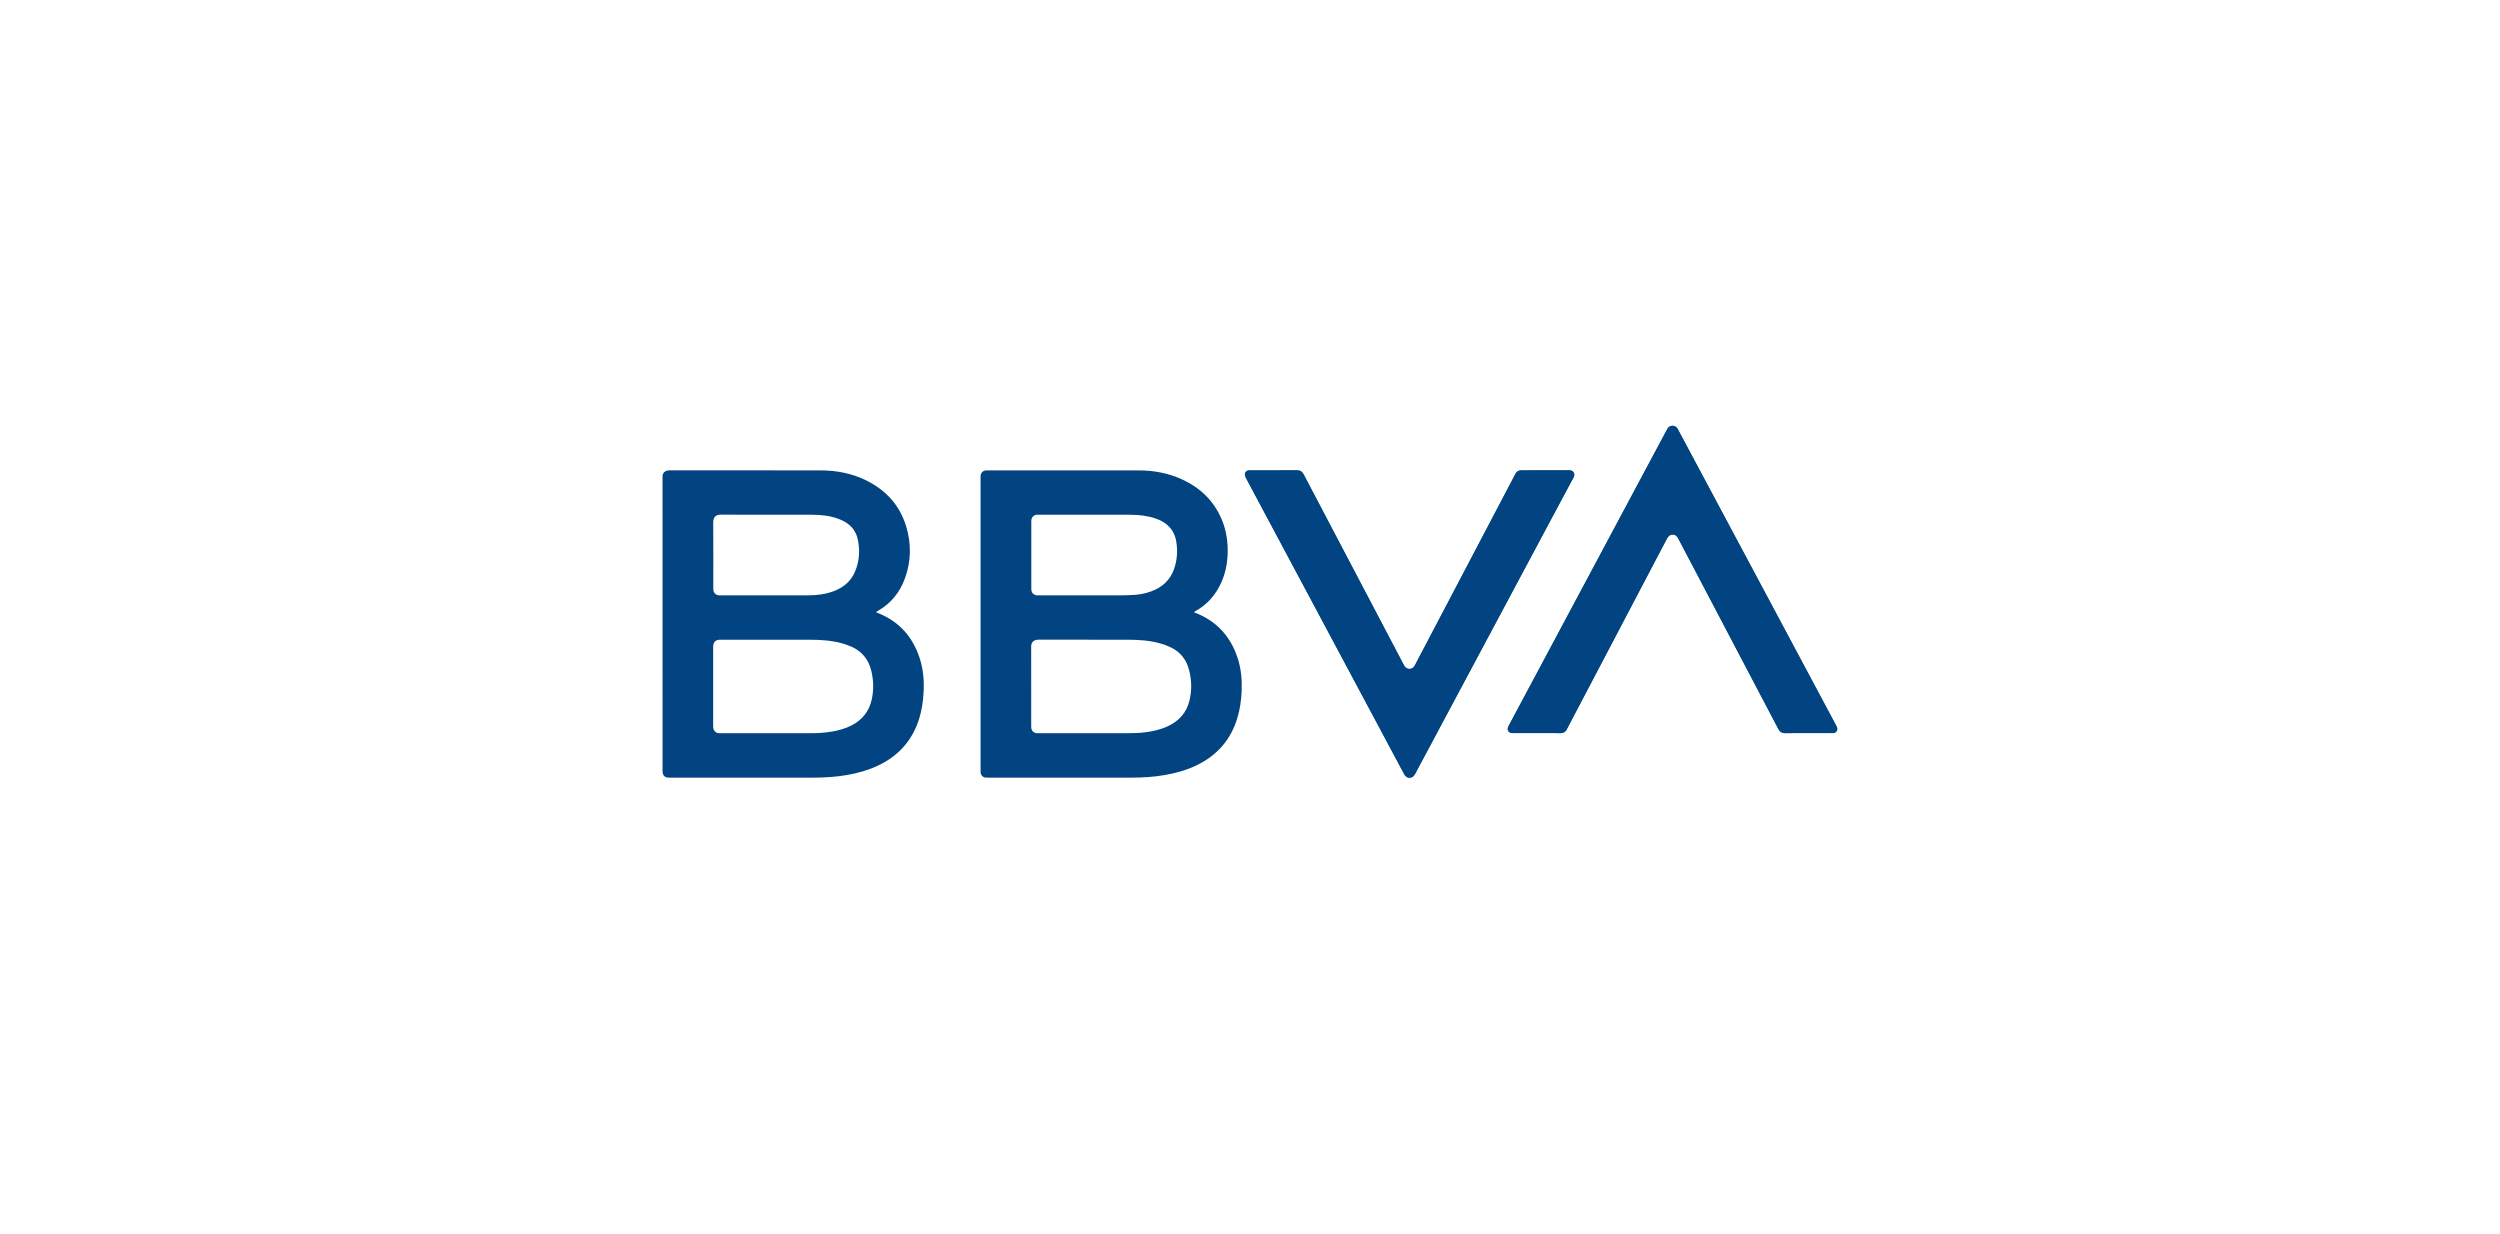
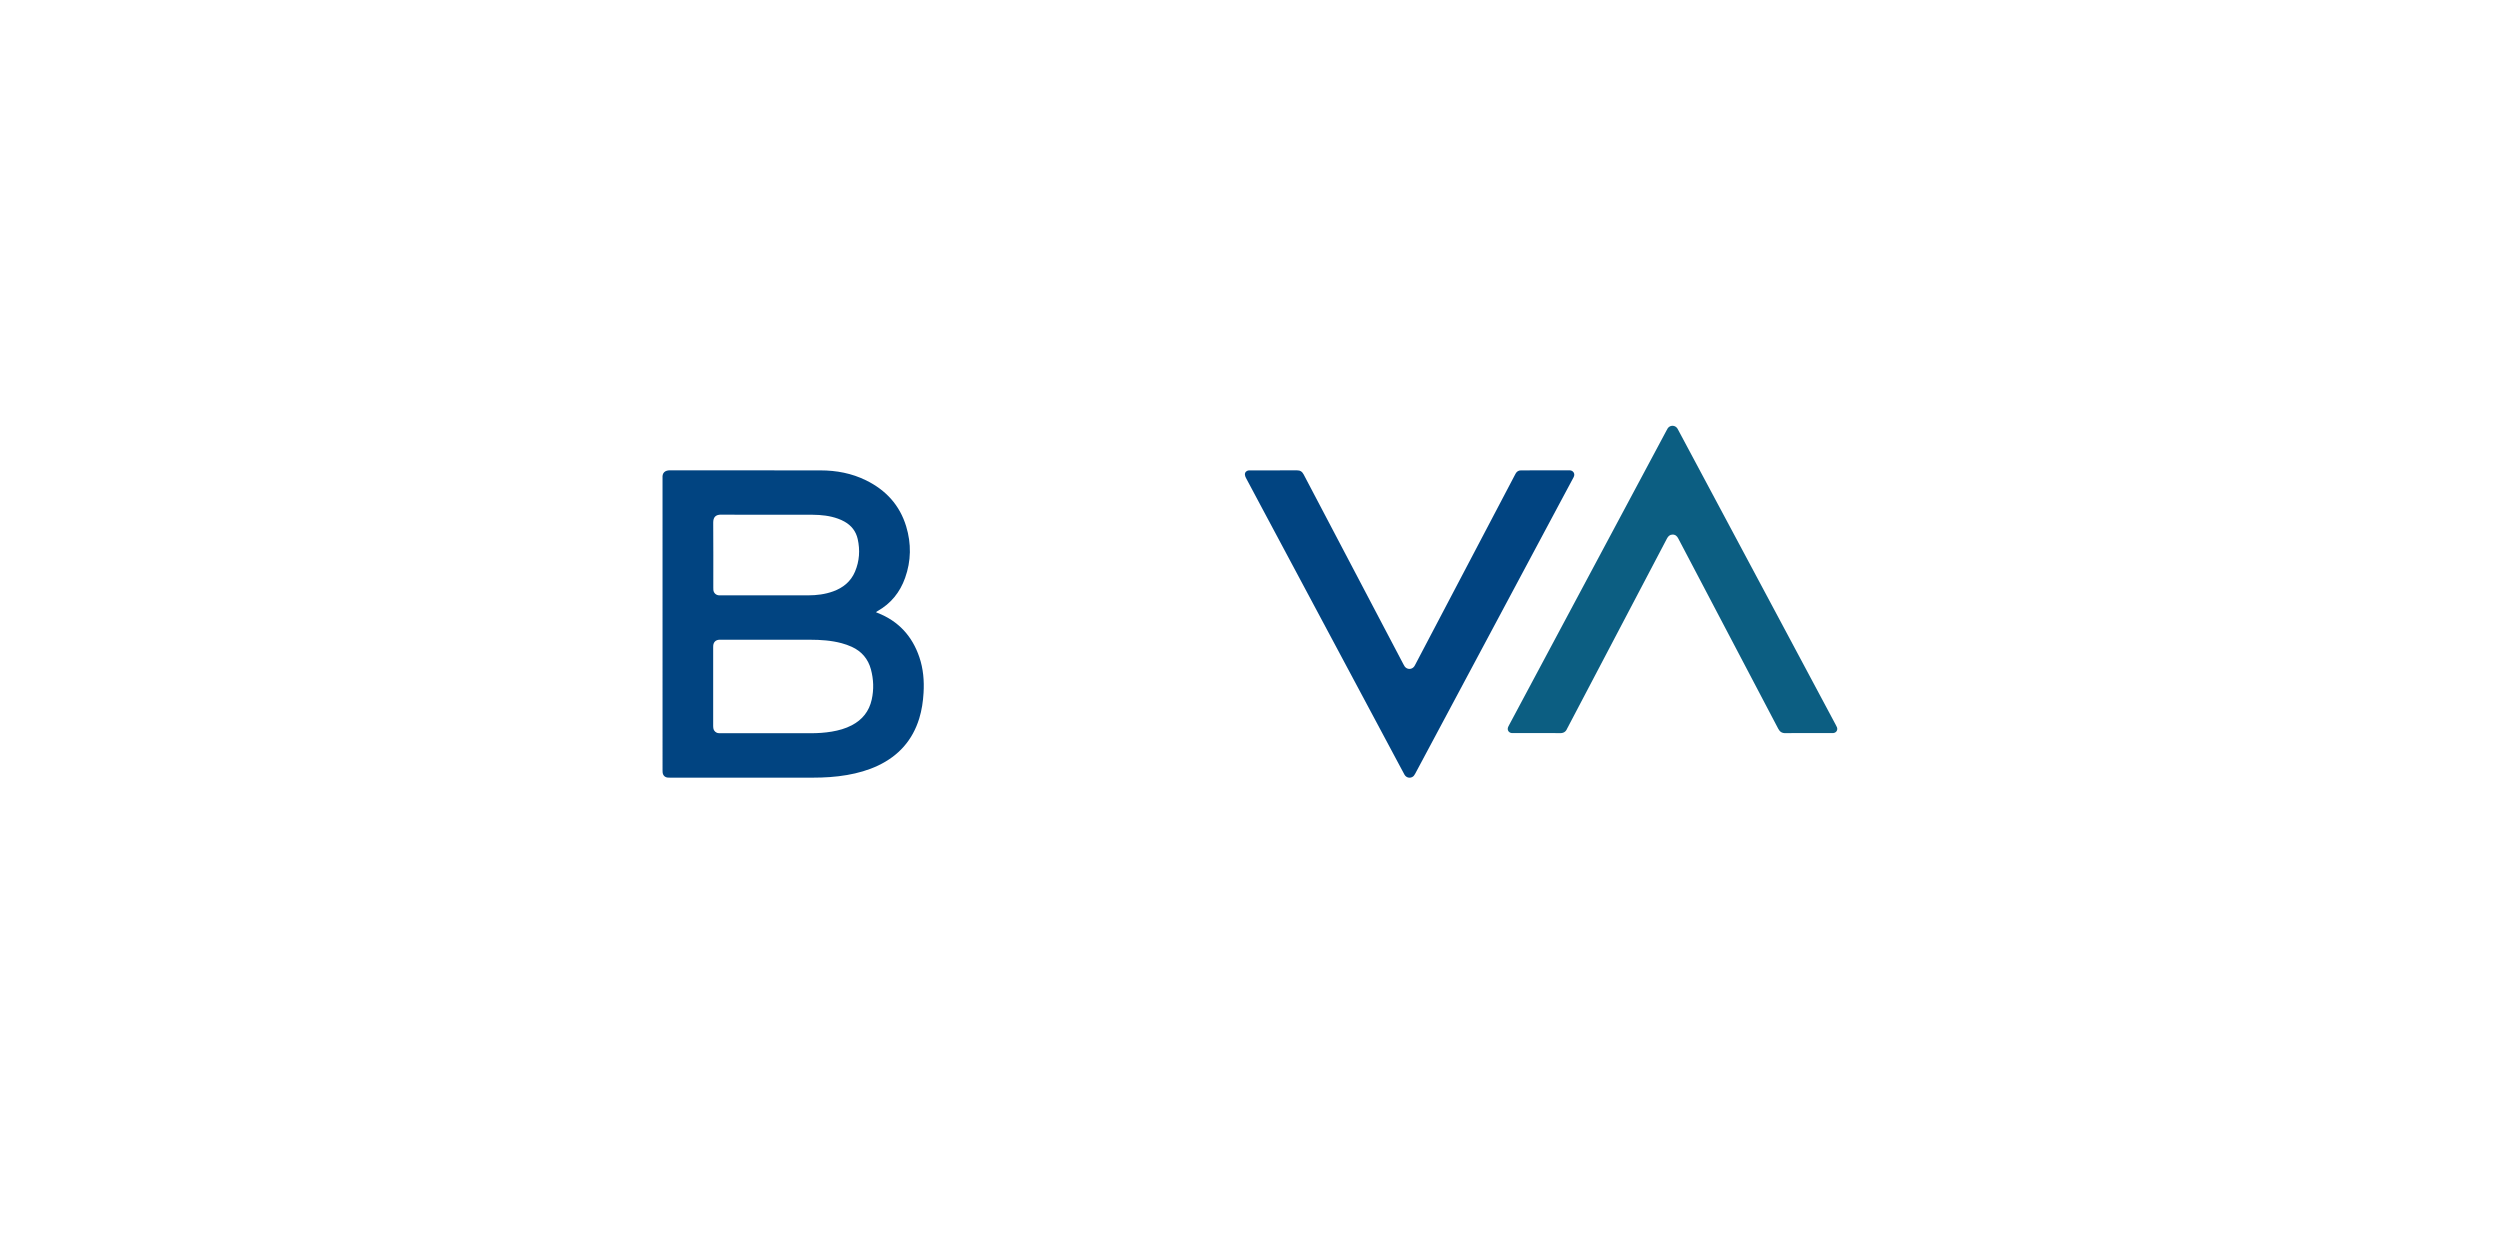
<svg xmlns="http://www.w3.org/2000/svg" width="160" height="79" viewBox="0 0 160 79" fill="none">
  <g clip-path="url(#clip0_3250_4843)">
-     <path fill-rule="evenodd" clip-rule="evenodd" d="M81.521 30.104C81.031 30.104 80.542 30.104 80.052 30.104C80.004 30.104 79.957 30.102 79.91 30.107C79.769 30.123 79.666 30.232 79.674 30.374C79.678 30.444 79.705 30.518 79.738 30.581C80.085 31.237 80.435 31.891 80.785 32.545C83.714 38.028 86.644 43.511 89.573 48.993C89.677 49.188 89.777 49.385 89.887 49.577C89.991 49.759 90.198 49.82 90.377 49.733C90.473 49.687 90.525 49.604 90.573 49.515C91.101 48.525 91.629 47.537 92.158 46.548C94.695 41.799 97.233 37.05 99.77 32.301C100.083 31.716 100.394 31.13 100.709 30.547C100.842 30.301 100.661 30.1 100.459 30.101C99.422 30.108 98.384 30.105 97.347 30.104C97.189 30.104 97.075 30.173 97 30.31C96.967 30.37 96.936 30.43 96.904 30.491C94.799 34.498 92.694 38.505 90.589 42.512C90.562 42.563 90.537 42.617 90.502 42.662C90.349 42.862 90.055 42.86 89.904 42.659C89.872 42.617 89.849 42.569 89.824 42.523C89.483 41.875 89.143 41.228 88.802 40.58C87.012 37.175 85.221 33.77 83.433 30.363C83.339 30.184 83.211 30.099 83.007 30.102C82.511 30.109 82.016 30.104 81.521 30.104" fill="#0C5E82" />
    <path fill-rule="evenodd" clip-rule="evenodd" d="M115.738 46.918C116.223 46.918 116.707 46.918 117.192 46.918C117.239 46.918 117.287 46.92 117.334 46.915C117.521 46.896 117.63 46.725 117.567 46.549C117.547 46.495 117.517 46.444 117.49 46.393C116.176 43.932 114.861 41.472 113.547 39.011C111.503 35.186 109.459 31.361 107.415 27.535C107.393 27.494 107.372 27.45 107.346 27.412C107.198 27.199 106.891 27.195 106.739 27.405C106.709 27.448 106.686 27.496 106.661 27.543C105.275 30.137 103.888 32.732 102.501 35.327C100.529 39.018 98.557 42.709 96.585 46.399C96.563 46.441 96.539 46.482 96.521 46.526C96.442 46.713 96.552 46.897 96.752 46.916C96.799 46.92 96.847 46.918 96.894 46.918C97.489 46.918 98.085 46.918 98.68 46.918C99.064 46.918 99.449 46.911 99.833 46.921C100.057 46.927 100.207 46.841 100.293 46.637C100.295 46.632 100.298 46.628 100.3 46.623C102.011 43.366 103.721 40.109 105.432 36.852C105.851 36.055 106.271 35.259 106.688 34.461C106.765 34.314 106.872 34.215 107.042 34.212C107.219 34.21 107.334 34.31 107.41 34.465C107.465 34.578 107.527 34.688 107.586 34.8C109.66 38.746 111.735 42.691 113.807 46.639C113.91 46.836 114.046 46.925 114.269 46.921C114.759 46.912 115.249 46.918 115.738 46.918" fill="#0C5E82" />
    <path fill-rule="evenodd" clip-rule="evenodd" d="M49.176 32.943C49.176 32.942 49.176 32.942 49.176 32.941C48.171 32.941 47.165 32.95 46.16 32.937C45.8 32.932 45.644 33.101 45.646 33.447C45.657 34.832 45.651 36.217 45.651 37.601C45.651 37.654 45.649 37.707 45.655 37.759C45.674 37.943 45.809 38.078 45.993 38.099C46.029 38.104 46.066 38.103 46.103 38.103C47.977 38.103 49.852 38.105 51.726 38.102C52.27 38.101 52.807 38.035 53.323 37.848C53.96 37.617 54.453 37.218 54.721 36.584C55.006 35.909 55.051 35.205 54.892 34.495C54.781 34.004 54.49 33.63 54.048 33.384C53.916 33.31 53.776 33.246 53.633 33.195C53.112 33.007 52.568 32.949 52.019 32.945C51.071 32.938 50.124 32.943 49.176 32.943ZM49.223 46.925C50.108 46.925 50.992 46.924 51.877 46.926C52.33 46.927 52.781 46.899 53.228 46.824C53.677 46.749 54.111 46.629 54.516 46.417C55.19 46.064 55.623 45.523 55.789 44.778C55.934 44.129 55.91 43.48 55.739 42.84C55.559 42.17 55.146 41.686 54.515 41.397C54.306 41.301 54.085 41.224 53.863 41.164C53.202 40.988 52.525 40.944 51.845 40.943C49.949 40.939 48.054 40.942 46.158 40.942C46.122 40.942 46.085 40.941 46.048 40.942C45.812 40.95 45.665 41.088 45.646 41.322C45.642 41.364 45.643 41.406 45.643 41.448C45.643 43.112 45.643 44.775 45.643 46.439C45.644 46.502 45.645 46.566 45.658 46.627C45.69 46.79 45.82 46.906 45.985 46.922C46.038 46.928 46.09 46.925 46.143 46.925C47.17 46.925 48.196 46.925 49.223 46.925ZM56.06 39.18C56.105 39.2 56.132 39.213 56.16 39.224C57.502 39.747 58.382 40.709 58.84 42.063C59.09 42.801 59.153 43.564 59.108 44.339C59.075 44.898 58.995 45.449 58.83 45.985C58.4 47.378 57.511 48.371 56.2 48.994C55.568 49.294 54.901 49.48 54.214 49.6C53.486 49.727 52.751 49.77 52.013 49.77C48.99 49.769 45.967 49.77 42.944 49.77C42.881 49.77 42.817 49.772 42.754 49.767C42.554 49.754 42.426 49.629 42.407 49.427C42.402 49.38 42.403 49.332 42.403 49.285C42.402 43.055 42.402 36.825 42.402 30.594C42.402 30.589 42.403 30.584 42.402 30.579C42.377 30.261 42.555 30.1 42.876 30.1C46.088 30.107 49.301 30.103 52.513 30.105C53.532 30.105 54.514 30.291 55.432 30.744C56.698 31.367 57.586 32.332 57.997 33.694C58.329 34.794 58.314 35.898 57.927 36.984C57.599 37.905 57.021 38.627 56.16 39.11C56.13 39.127 56.104 39.149 56.06 39.18V39.18Z" fill="#014481" />
-     <path fill-rule="evenodd" clip-rule="evenodd" d="M69.527 32.943C69.527 32.943 69.527 32.942 69.527 32.941C68.522 32.941 67.516 32.941 66.511 32.941C66.463 32.941 66.416 32.94 66.368 32.943C66.161 32.955 66.017 33.098 66.005 33.306C66.002 33.353 66.004 33.401 66.004 33.448C66.004 34.833 66.004 36.217 66.004 37.602C66.004 37.649 66.002 37.697 66.006 37.744C66.019 37.936 66.153 38.078 66.345 38.099C66.402 38.106 66.46 38.103 66.518 38.103C68.24 38.103 69.961 38.105 71.683 38.102C71.988 38.101 72.293 38.091 72.597 38.073C72.972 38.05 73.337 37.973 73.69 37.843C74.39 37.584 74.895 37.123 75.143 36.408C75.344 35.829 75.379 35.233 75.276 34.632C75.197 34.175 74.976 33.793 74.598 33.512C74.411 33.373 74.205 33.27 73.985 33.193C73.462 33.01 72.919 32.949 72.37 32.945C71.423 32.938 70.475 32.943 69.527 32.943ZM69.578 46.925C70.409 46.925 71.241 46.924 72.073 46.926C72.505 46.927 72.936 46.916 73.365 46.857C73.846 46.791 74.316 46.682 74.758 46.472C75.464 46.137 75.942 45.603 76.127 44.836C76.294 44.142 76.269 43.446 76.066 42.762C75.887 42.161 75.511 41.713 74.947 41.439C74.712 41.326 74.463 41.233 74.21 41.165C73.561 40.988 72.893 40.945 72.224 40.943C70.308 40.939 68.391 40.945 66.475 40.938C66.212 40.937 65.971 41.063 65.996 41.42C65.997 41.43 65.996 41.441 65.996 41.451C65.996 43.11 65.996 44.768 65.997 46.426C65.997 46.489 65.996 46.553 66.007 46.615C66.036 46.786 66.168 46.907 66.34 46.923C66.392 46.927 66.445 46.925 66.498 46.925C67.524 46.926 68.551 46.926 69.578 46.925ZM76.411 39.18C76.452 39.198 76.474 39.208 76.496 39.217C77.879 39.755 78.772 40.75 79.221 42.154C79.432 42.813 79.493 43.492 79.467 44.181C79.444 44.793 79.363 45.397 79.181 45.985C78.76 47.348 77.899 48.333 76.622 48.96C75.97 49.28 75.278 49.476 74.565 49.6C73.847 49.725 73.124 49.77 72.396 49.77C69.357 49.769 66.318 49.77 63.28 49.77C63.211 49.77 63.142 49.772 63.075 49.764C62.907 49.746 62.785 49.625 62.762 49.458C62.755 49.406 62.756 49.353 62.756 49.3C62.756 43.06 62.756 36.819 62.756 30.578C62.756 30.531 62.755 30.483 62.76 30.436C62.779 30.248 62.913 30.119 63.101 30.106C63.143 30.103 63.185 30.105 63.228 30.105C66.44 30.104 69.653 30.104 72.865 30.105C73.835 30.105 74.772 30.276 75.656 30.683C76.826 31.222 77.698 32.062 78.198 33.263C78.479 33.939 78.588 34.646 78.571 35.377C78.557 36.021 78.439 36.642 78.182 37.234C77.831 38.041 77.286 38.679 76.511 39.11C76.481 39.127 76.455 39.149 76.411 39.18V39.18Z" fill="#014481" />
    <path fill-rule="evenodd" clip-rule="evenodd" d="M81.521 30.104C82.016 30.104 82.511 30.109 83.007 30.102C83.211 30.099 83.339 30.184 83.433 30.363C85.221 33.77 87.012 37.175 88.802 40.58C89.143 41.228 89.483 41.875 89.824 42.523C89.849 42.569 89.872 42.617 89.904 42.659C90.055 42.86 90.349 42.862 90.502 42.662C90.537 42.617 90.562 42.563 90.589 42.512C92.694 38.505 94.799 34.498 96.904 30.491C96.936 30.43 96.967 30.37 97 30.31C97.075 30.173 97.189 30.104 97.347 30.104C98.384 30.105 99.422 30.108 100.459 30.101C100.661 30.1 100.842 30.301 100.709 30.547C100.394 31.13 100.083 31.716 99.77 32.301C97.233 37.05 94.695 41.799 92.158 46.548C91.629 47.537 91.101 48.525 90.573 49.515C90.525 49.604 90.473 49.687 90.377 49.733C90.197 49.82 89.991 49.759 89.887 49.577C89.777 49.385 89.677 49.188 89.573 48.993C86.644 43.511 83.714 38.028 80.785 32.545C80.435 31.891 80.085 31.237 79.738 30.581C79.705 30.518 79.678 30.444 79.674 30.374C79.665 30.232 79.769 30.123 79.91 30.107C79.957 30.102 80.004 30.104 80.052 30.104C80.542 30.104 81.031 30.104 81.521 30.104" fill="#014481" />
-     <path fill-rule="evenodd" clip-rule="evenodd" d="M115.738 46.918C115.249 46.918 114.759 46.912 114.269 46.921C114.046 46.925 113.91 46.836 113.807 46.639C111.735 42.691 109.66 38.746 107.586 34.8C107.527 34.688 107.465 34.578 107.41 34.465C107.334 34.31 107.219 34.21 107.042 34.212C106.872 34.215 106.765 34.314 106.688 34.461C106.271 35.259 105.851 36.055 105.432 36.852C103.721 40.109 102.011 43.366 100.3 46.623C100.298 46.628 100.295 46.632 100.293 46.637C100.207 46.841 100.057 46.927 99.833 46.921C99.449 46.911 99.064 46.918 98.68 46.918C98.085 46.918 97.489 46.918 96.894 46.918C96.847 46.918 96.799 46.92 96.752 46.916C96.552 46.897 96.442 46.713 96.521 46.526C96.539 46.482 96.563 46.441 96.585 46.399C98.557 42.709 100.529 39.018 102.501 35.327C103.888 32.732 105.275 30.137 106.661 27.543C106.686 27.496 106.709 27.448 106.739 27.405C106.891 27.195 107.198 27.199 107.346 27.412C107.372 27.45 107.393 27.494 107.415 27.535C109.459 31.361 111.503 35.186 113.547 39.011C114.861 41.472 116.176 43.932 117.49 46.393C117.517 46.444 117.547 46.495 117.567 46.549C117.63 46.725 117.521 46.896 117.334 46.915C117.287 46.92 117.239 46.918 117.192 46.918C116.707 46.918 116.223 46.918 115.738 46.918" fill="#014481" />
  </g>
  <defs>
    <clipPath id="clip0_3250_4843">
      <rect width="160" height="78.528" fill="white" />
    </clipPath>
  </defs>
</svg>